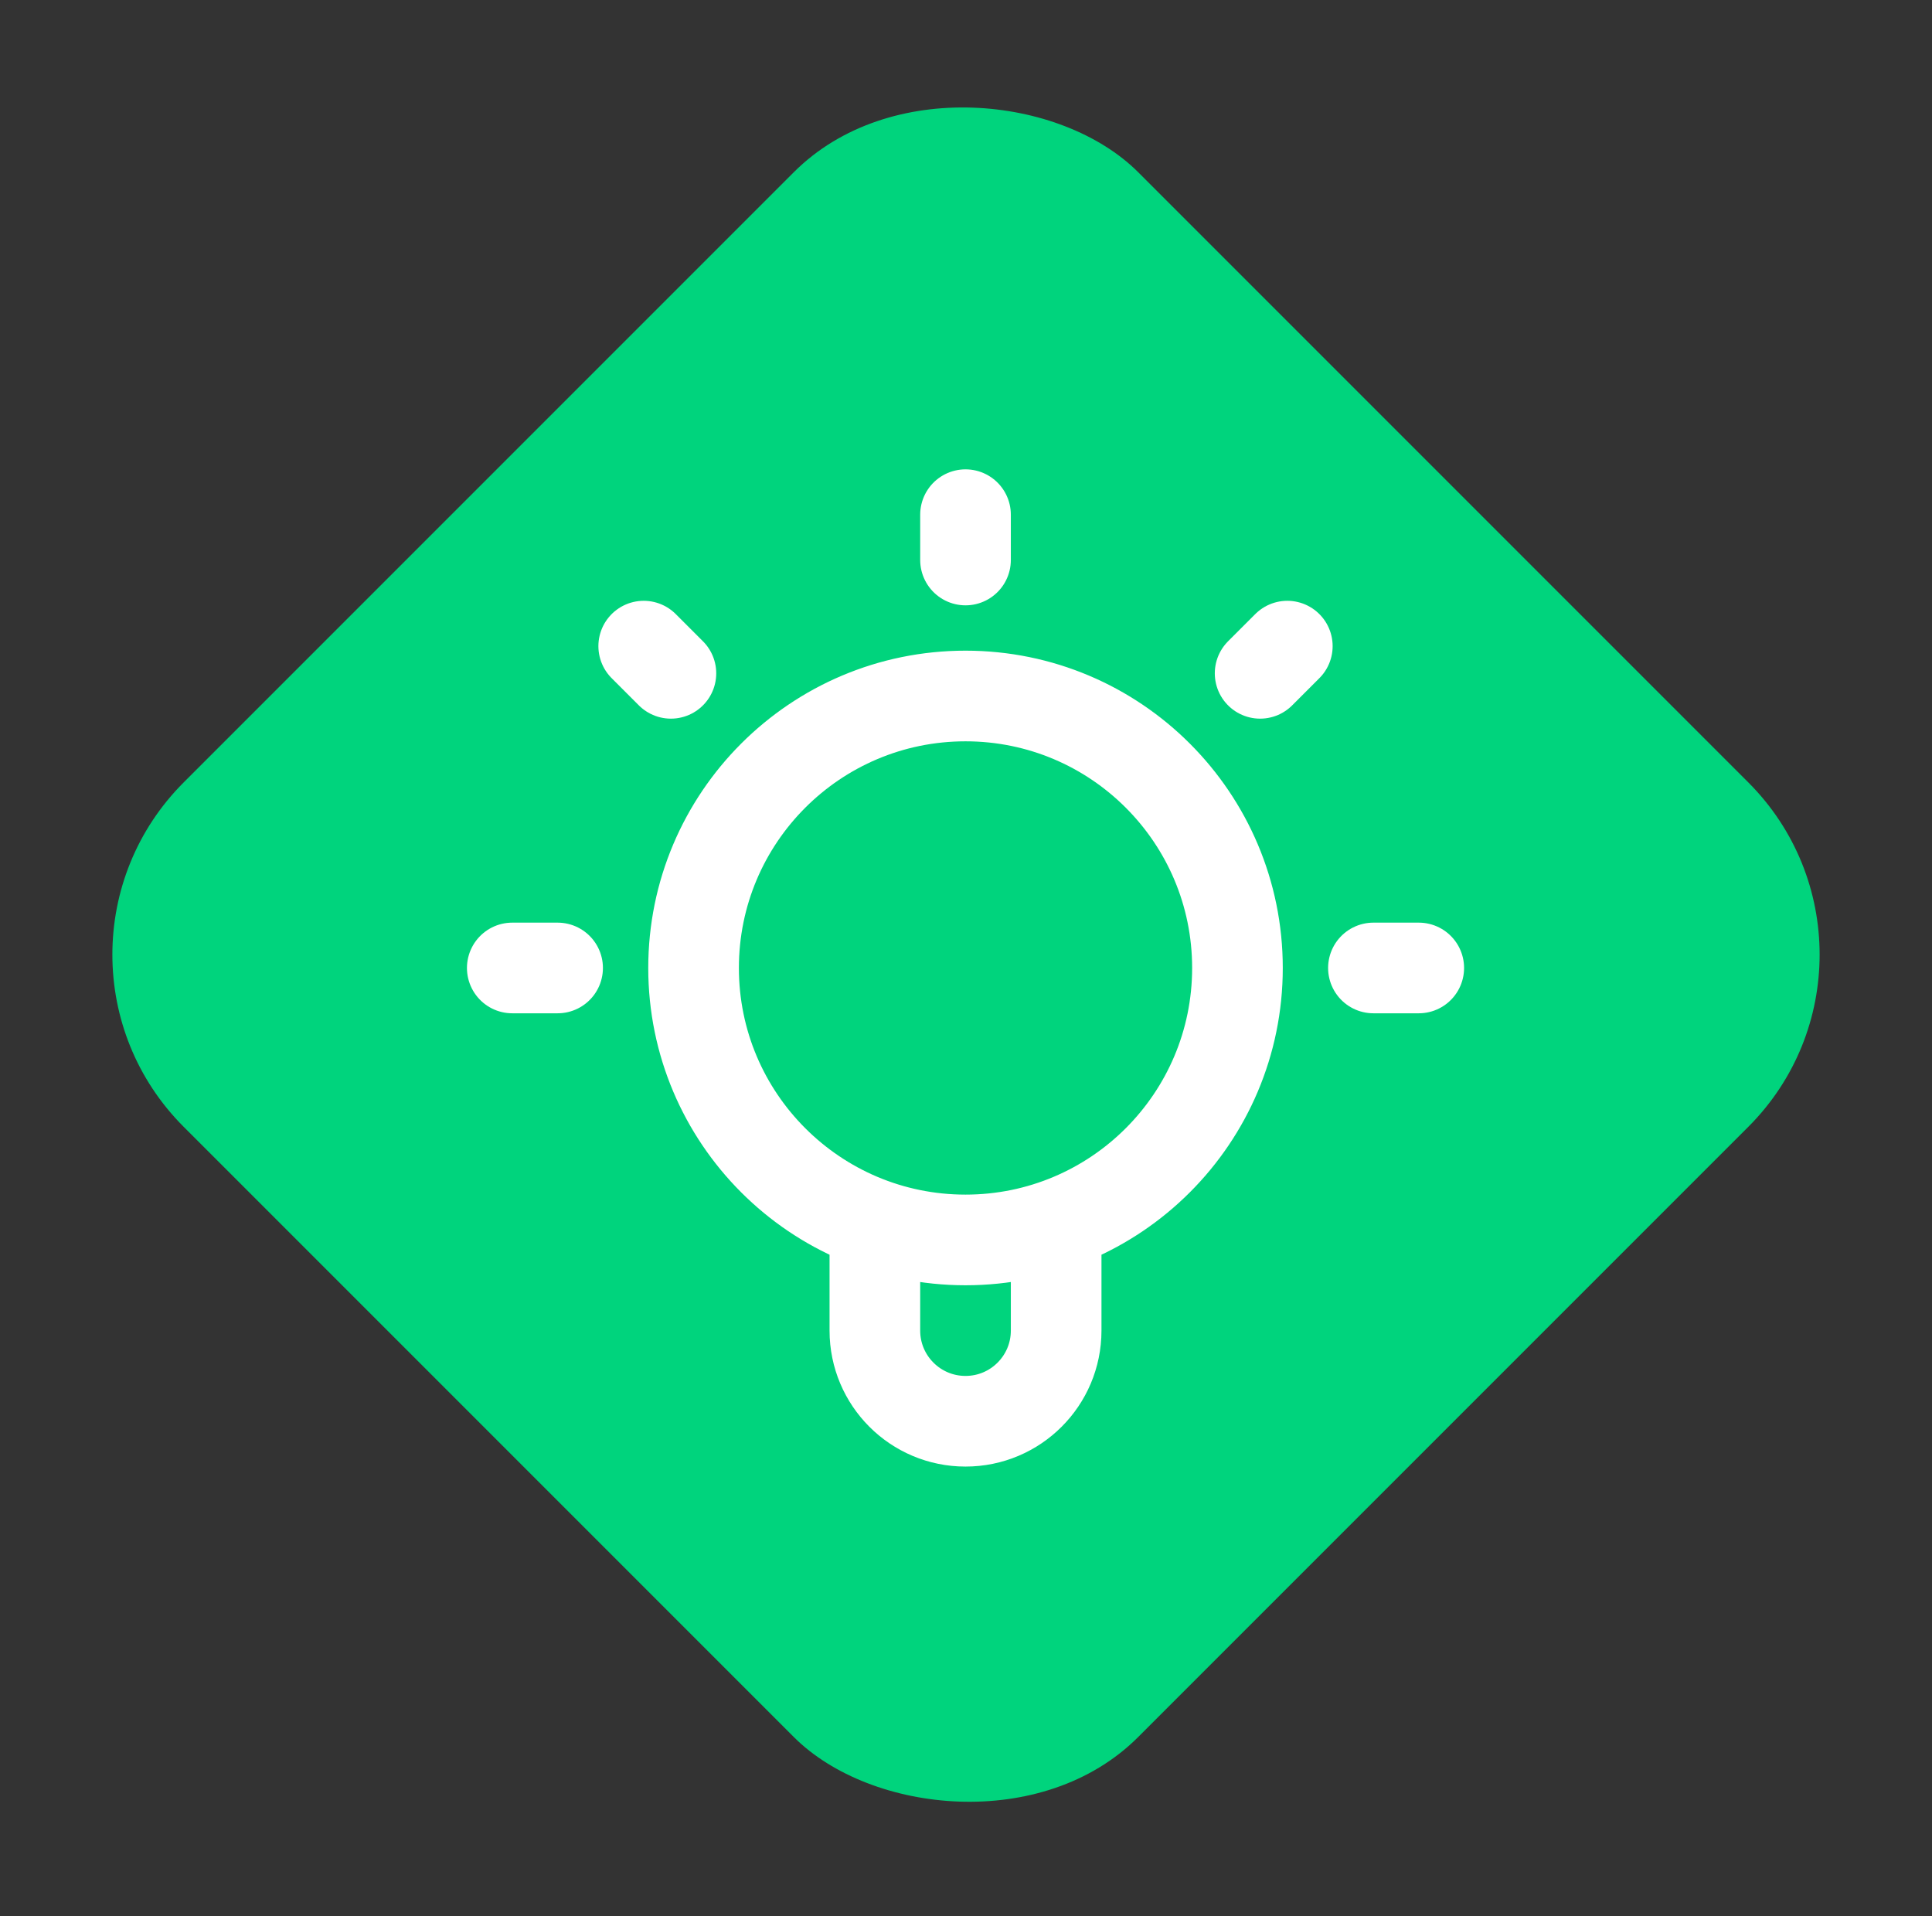
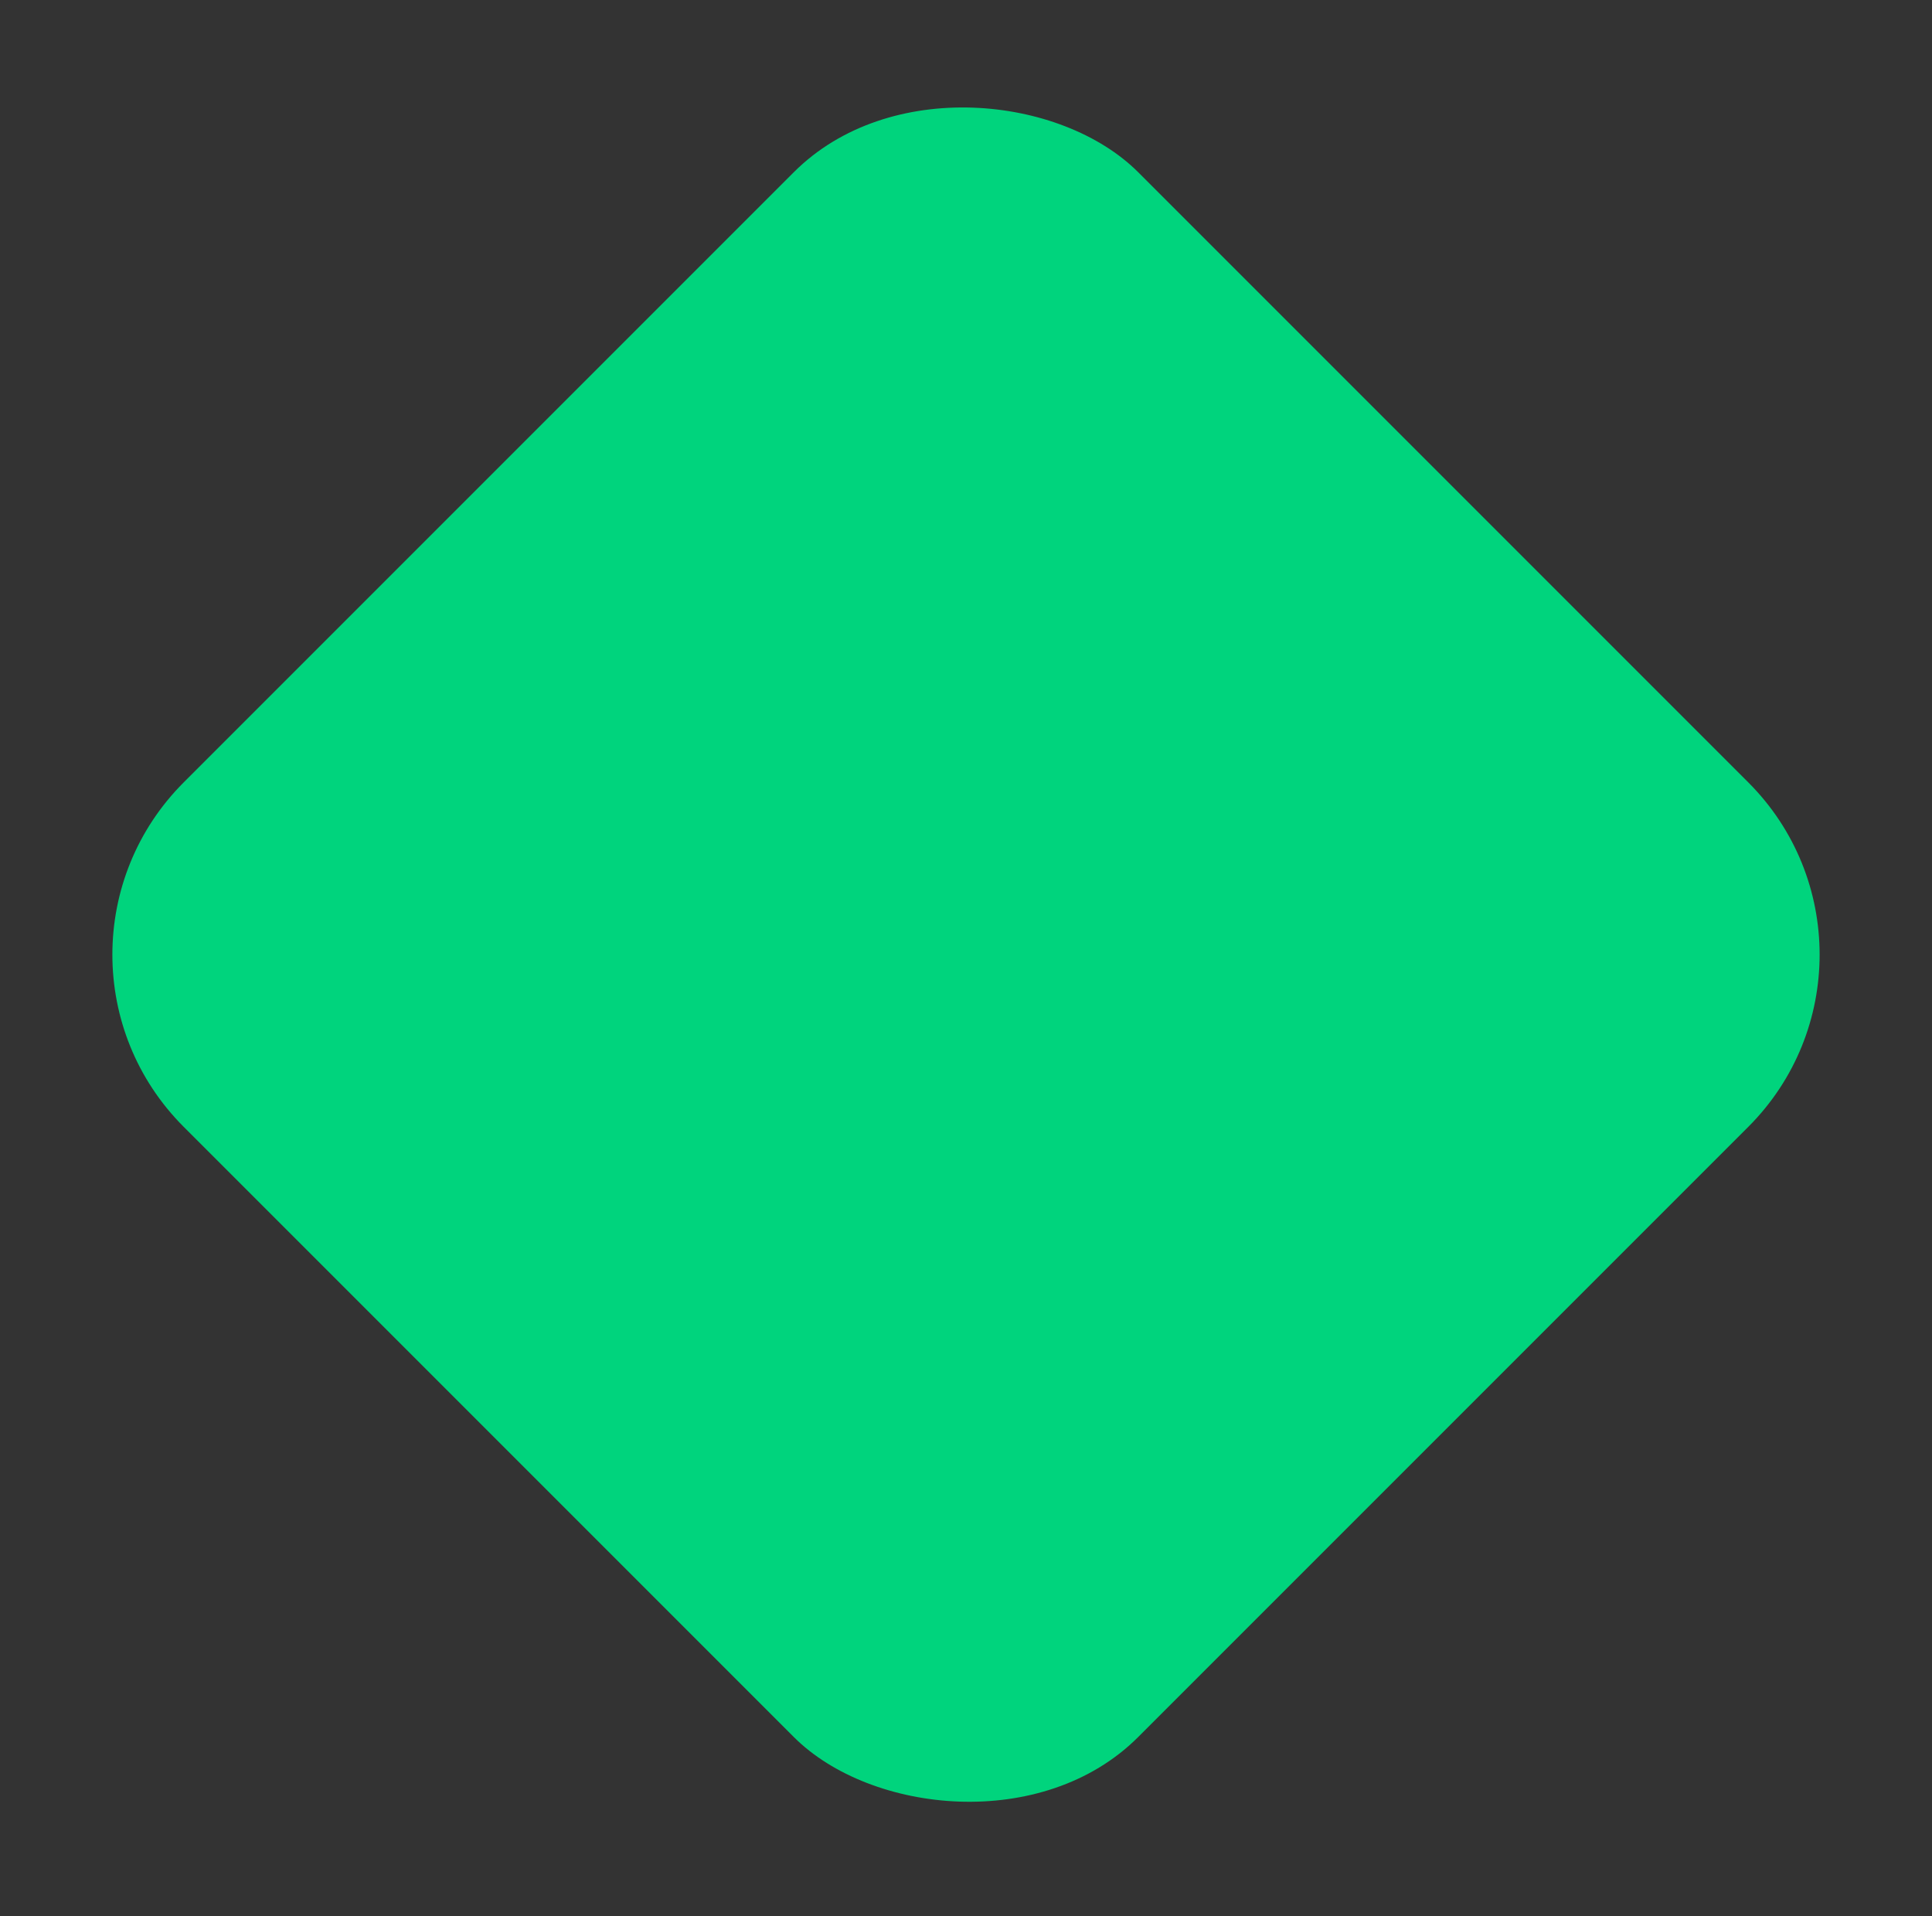
<svg xmlns="http://www.w3.org/2000/svg" width="119" height="118" viewBox="0 0 119 118" fill="none">
  <rect x="0" y="0" width="119" height="118" fill="#333333" stroke="none" />
  <rect x="0.708" y="58.792" width="83.144" height="83.144" rx="15" transform="rotate(-45 0.708 58.792)" fill="#00D47D" />
-   <path d="M53.887 75.411V81.947C53.887 85.031 56.386 87.53 59.47 87.53C62.553 87.53 65.053 85.031 65.053 81.947V75.411M59.47 31.697V34.489M34.345 59.614H31.553M41.324 41.468L39.649 39.793M77.616 41.468L79.291 39.793M87.387 59.614H84.595M76.22 59.614C76.22 68.865 68.721 76.364 59.47 76.364C50.219 76.364 42.72 68.865 42.72 59.614C42.72 50.363 50.219 42.864 59.47 42.864C68.721 42.864 76.22 50.363 76.22 59.614Z" stroke="white" stroke-width="5.583" stroke-linecap="round" stroke-linejoin="round" />
</svg>